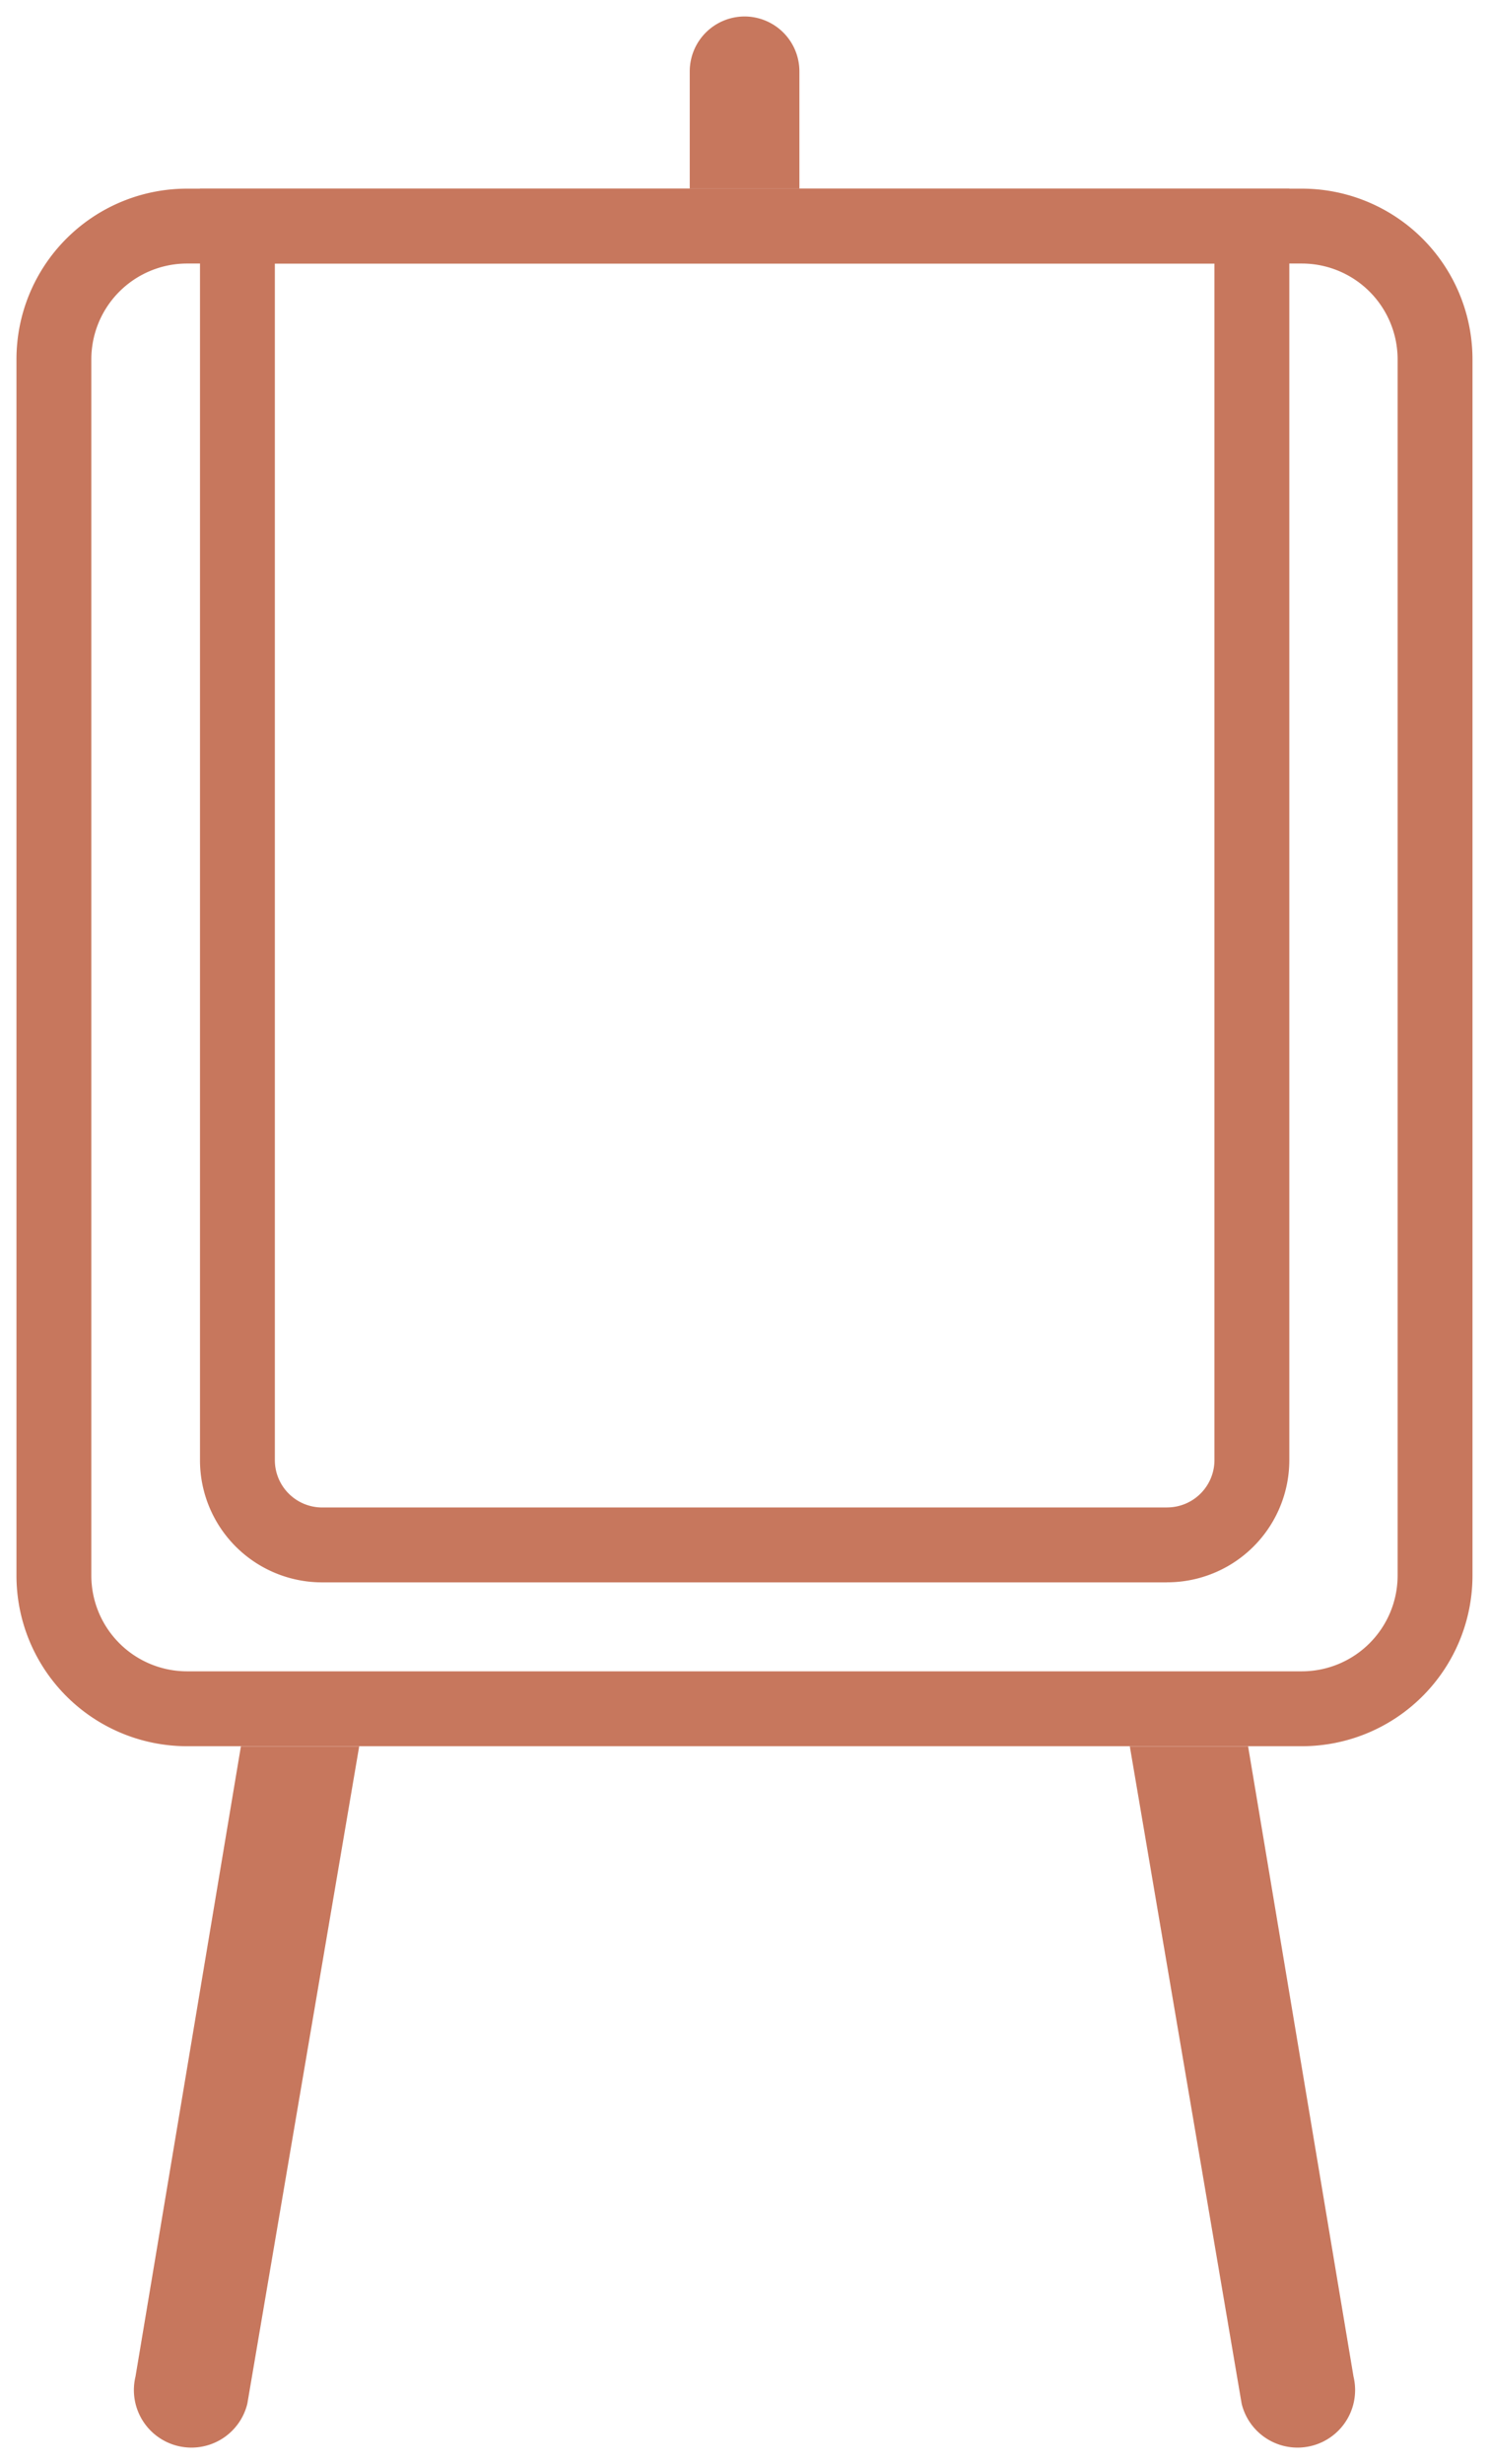
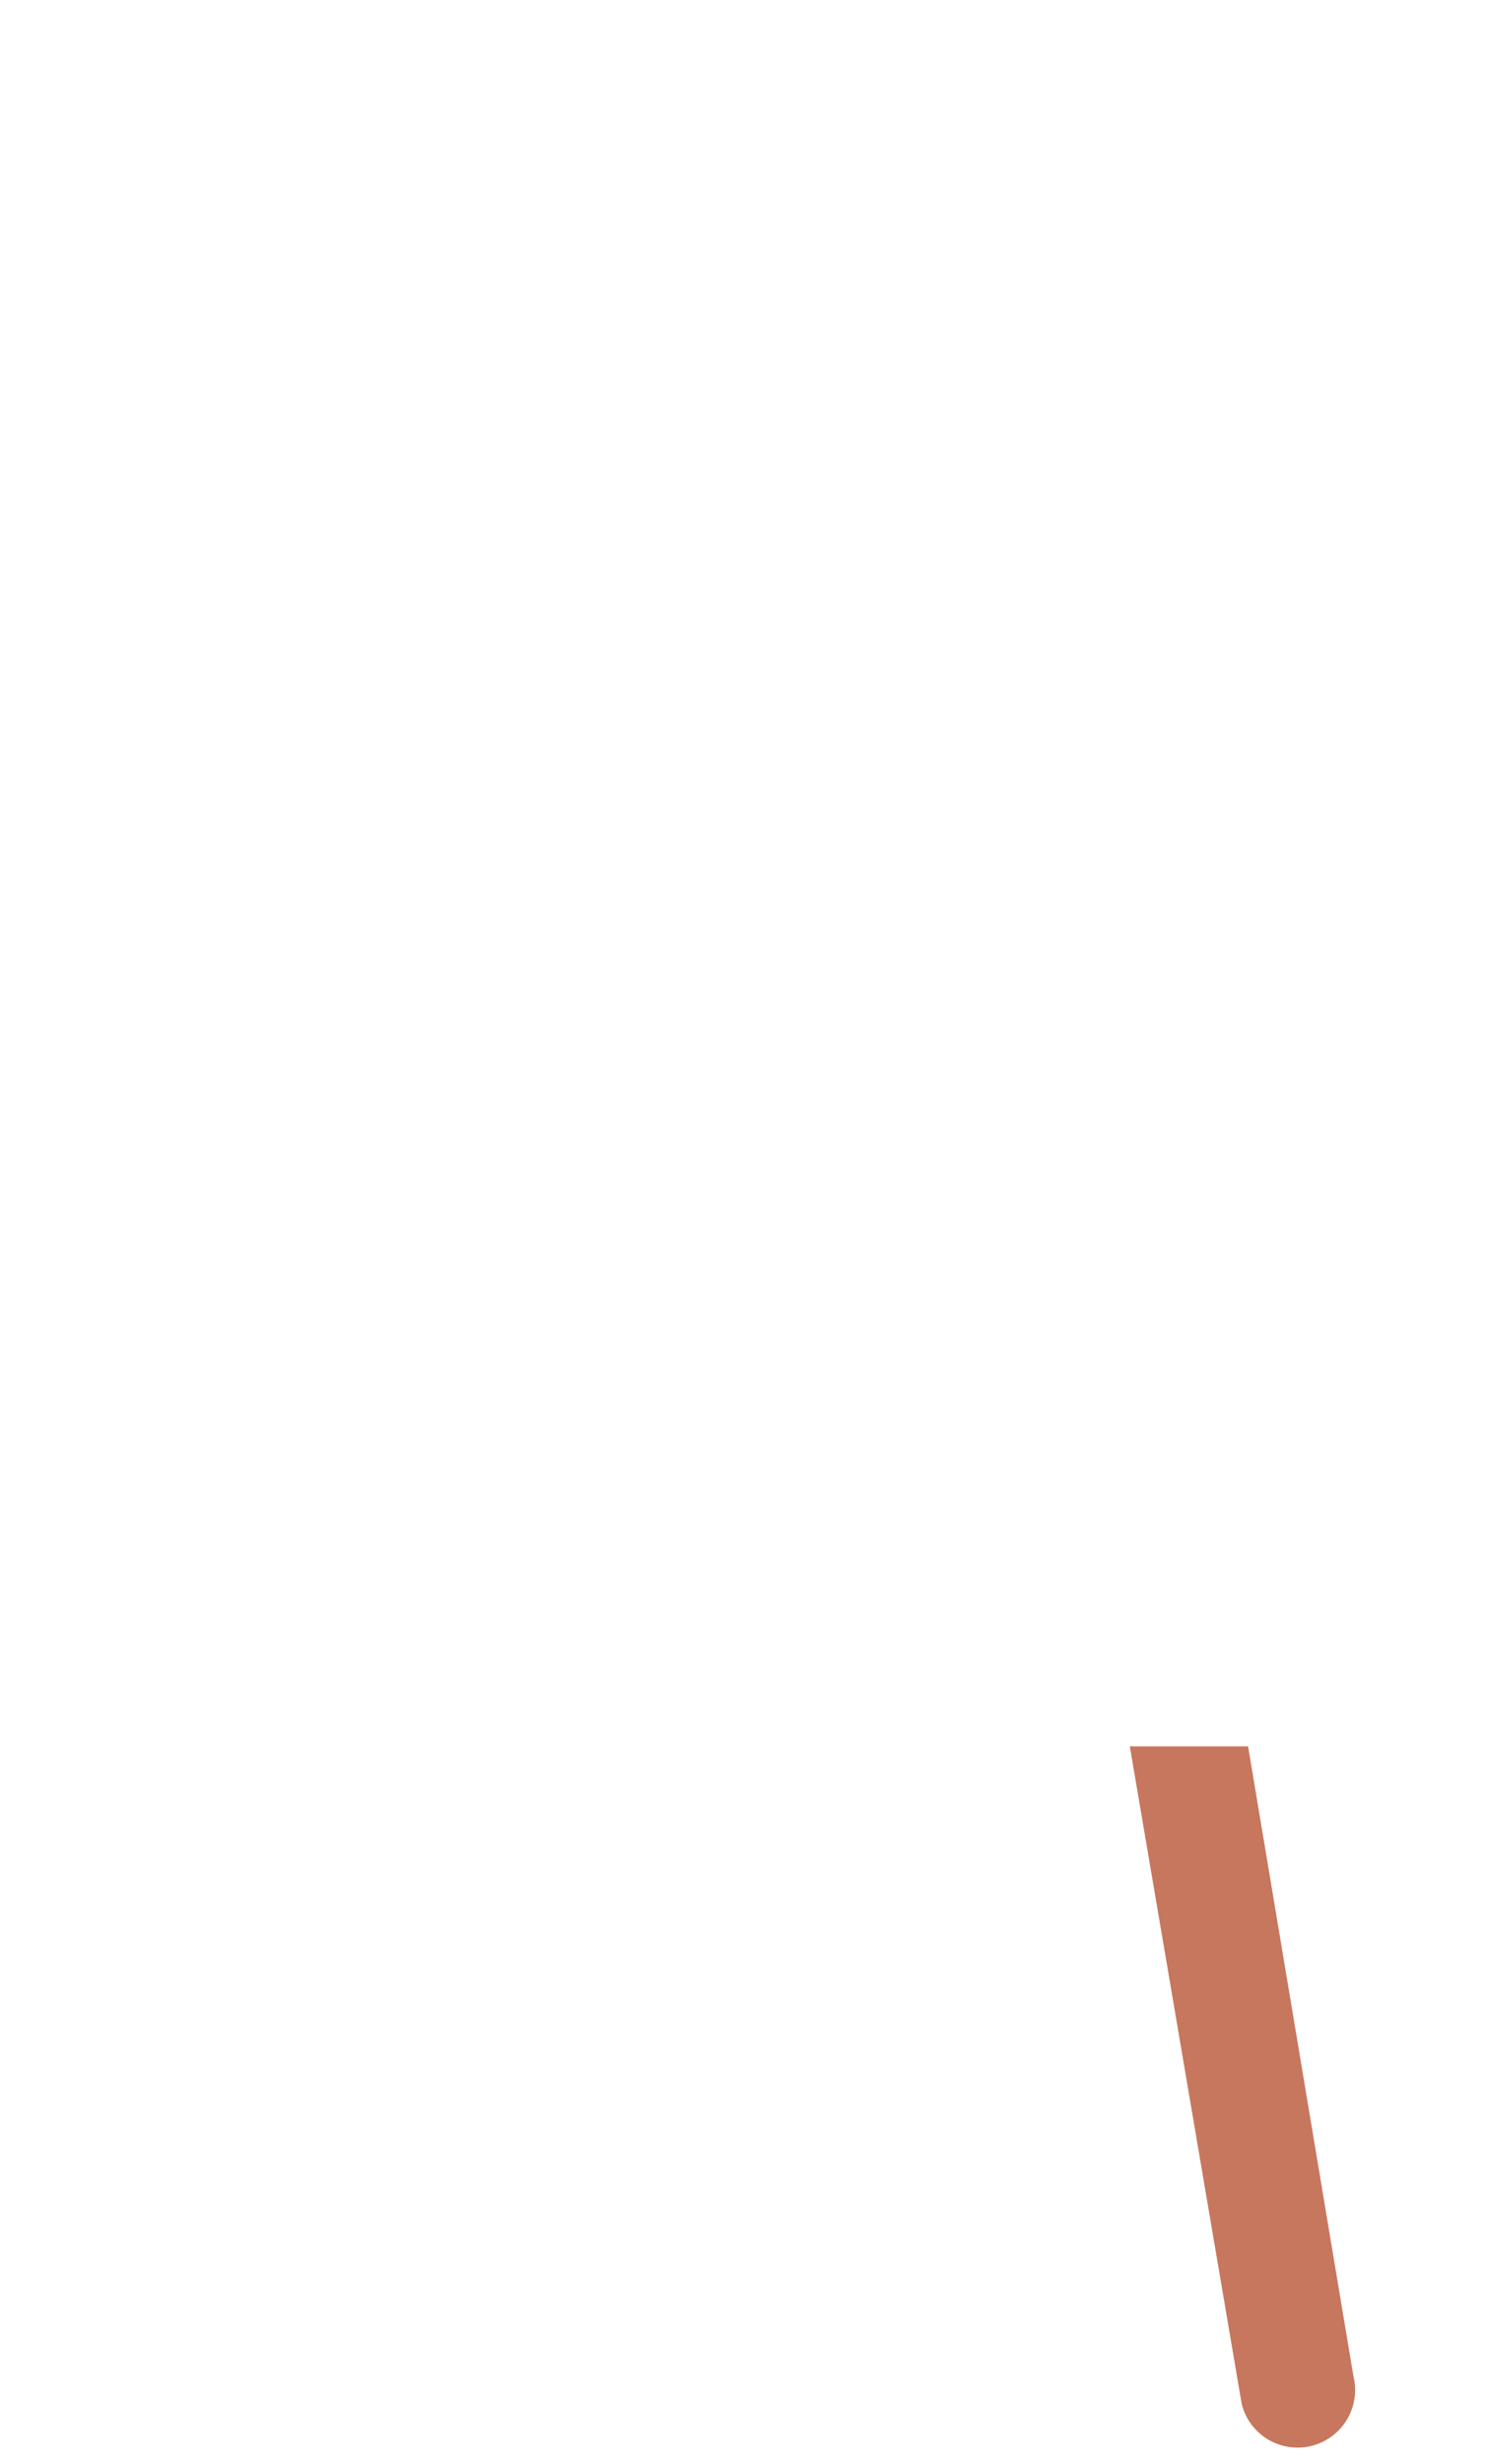
<svg xmlns="http://www.w3.org/2000/svg" width="29.834" height="49.359" viewBox="0 0 29.834 49.359">
  <defs>
    <clipPath id="a">
      <rect width="29.834" height="49.359" fill="none" stroke="#c7775d" stroke-width="1.5" />
    </clipPath>
  </defs>
  <g transform="translate(0 0)">
    <g transform="translate(0 0)" clip-path="url(#a)">
-       <path d="M3.417,1.5A1.919,1.919,0,0,0,1.5,3.417V27.785A1.919,1.919,0,0,0,3.417,29.7H25.755a1.92,1.92,0,0,0,1.918-1.918V3.418A1.92,1.92,0,0,0,25.755,1.5H3.417m0-1.5H25.755a3.418,3.418,0,0,1,3.418,3.418V27.784A3.418,3.418,0,0,1,25.755,31.2H3.417A3.417,3.417,0,0,1,0,27.785V3.417A3.417,3.417,0,0,1,3.417,0Z" transform="translate(0.33 3.779)" fill="#c7775d" />
-       <path d="M5.223,67.081A1.153,1.153,0,0,1,4.1,65.657L6.212,53.033h2.37L6.341,66.2A1.152,1.152,0,0,1,5.223,67.081Z" transform="translate(-1.385 -18.052)" fill="#c7775d" />
      <path d="M37.677,67.081a1.152,1.152,0,0,1-1.118-.88L34.318,53.033h2.37L38.8,65.657a1.153,1.153,0,0,1-1.12,1.424Z" transform="translate(-11.681 -18.052)" fill="#c7775d" />
-       <path d="M22.048.5a1.1,1.1,0,0,1,1.1,1.1V3.95H20.951V1.6A1.1,1.1,0,0,1,22.048.5Z" transform="translate(-7.131 -0.17)" fill="#c7775d" />
-       <path d="M25.448,32.147A.949.949,0,0,0,26.4,31.2V7.23H7.574V31.2a.949.949,0,0,0,.947.948H25.448m0,1.5H8.521A2.447,2.447,0,0,1,6.074,31.2V5.73H27.9V31.2A2.448,2.448,0,0,1,25.448,33.647Z" transform="translate(-2.067 -1.951)" fill="#c7775d" />
    </g>
  </g>
</svg>